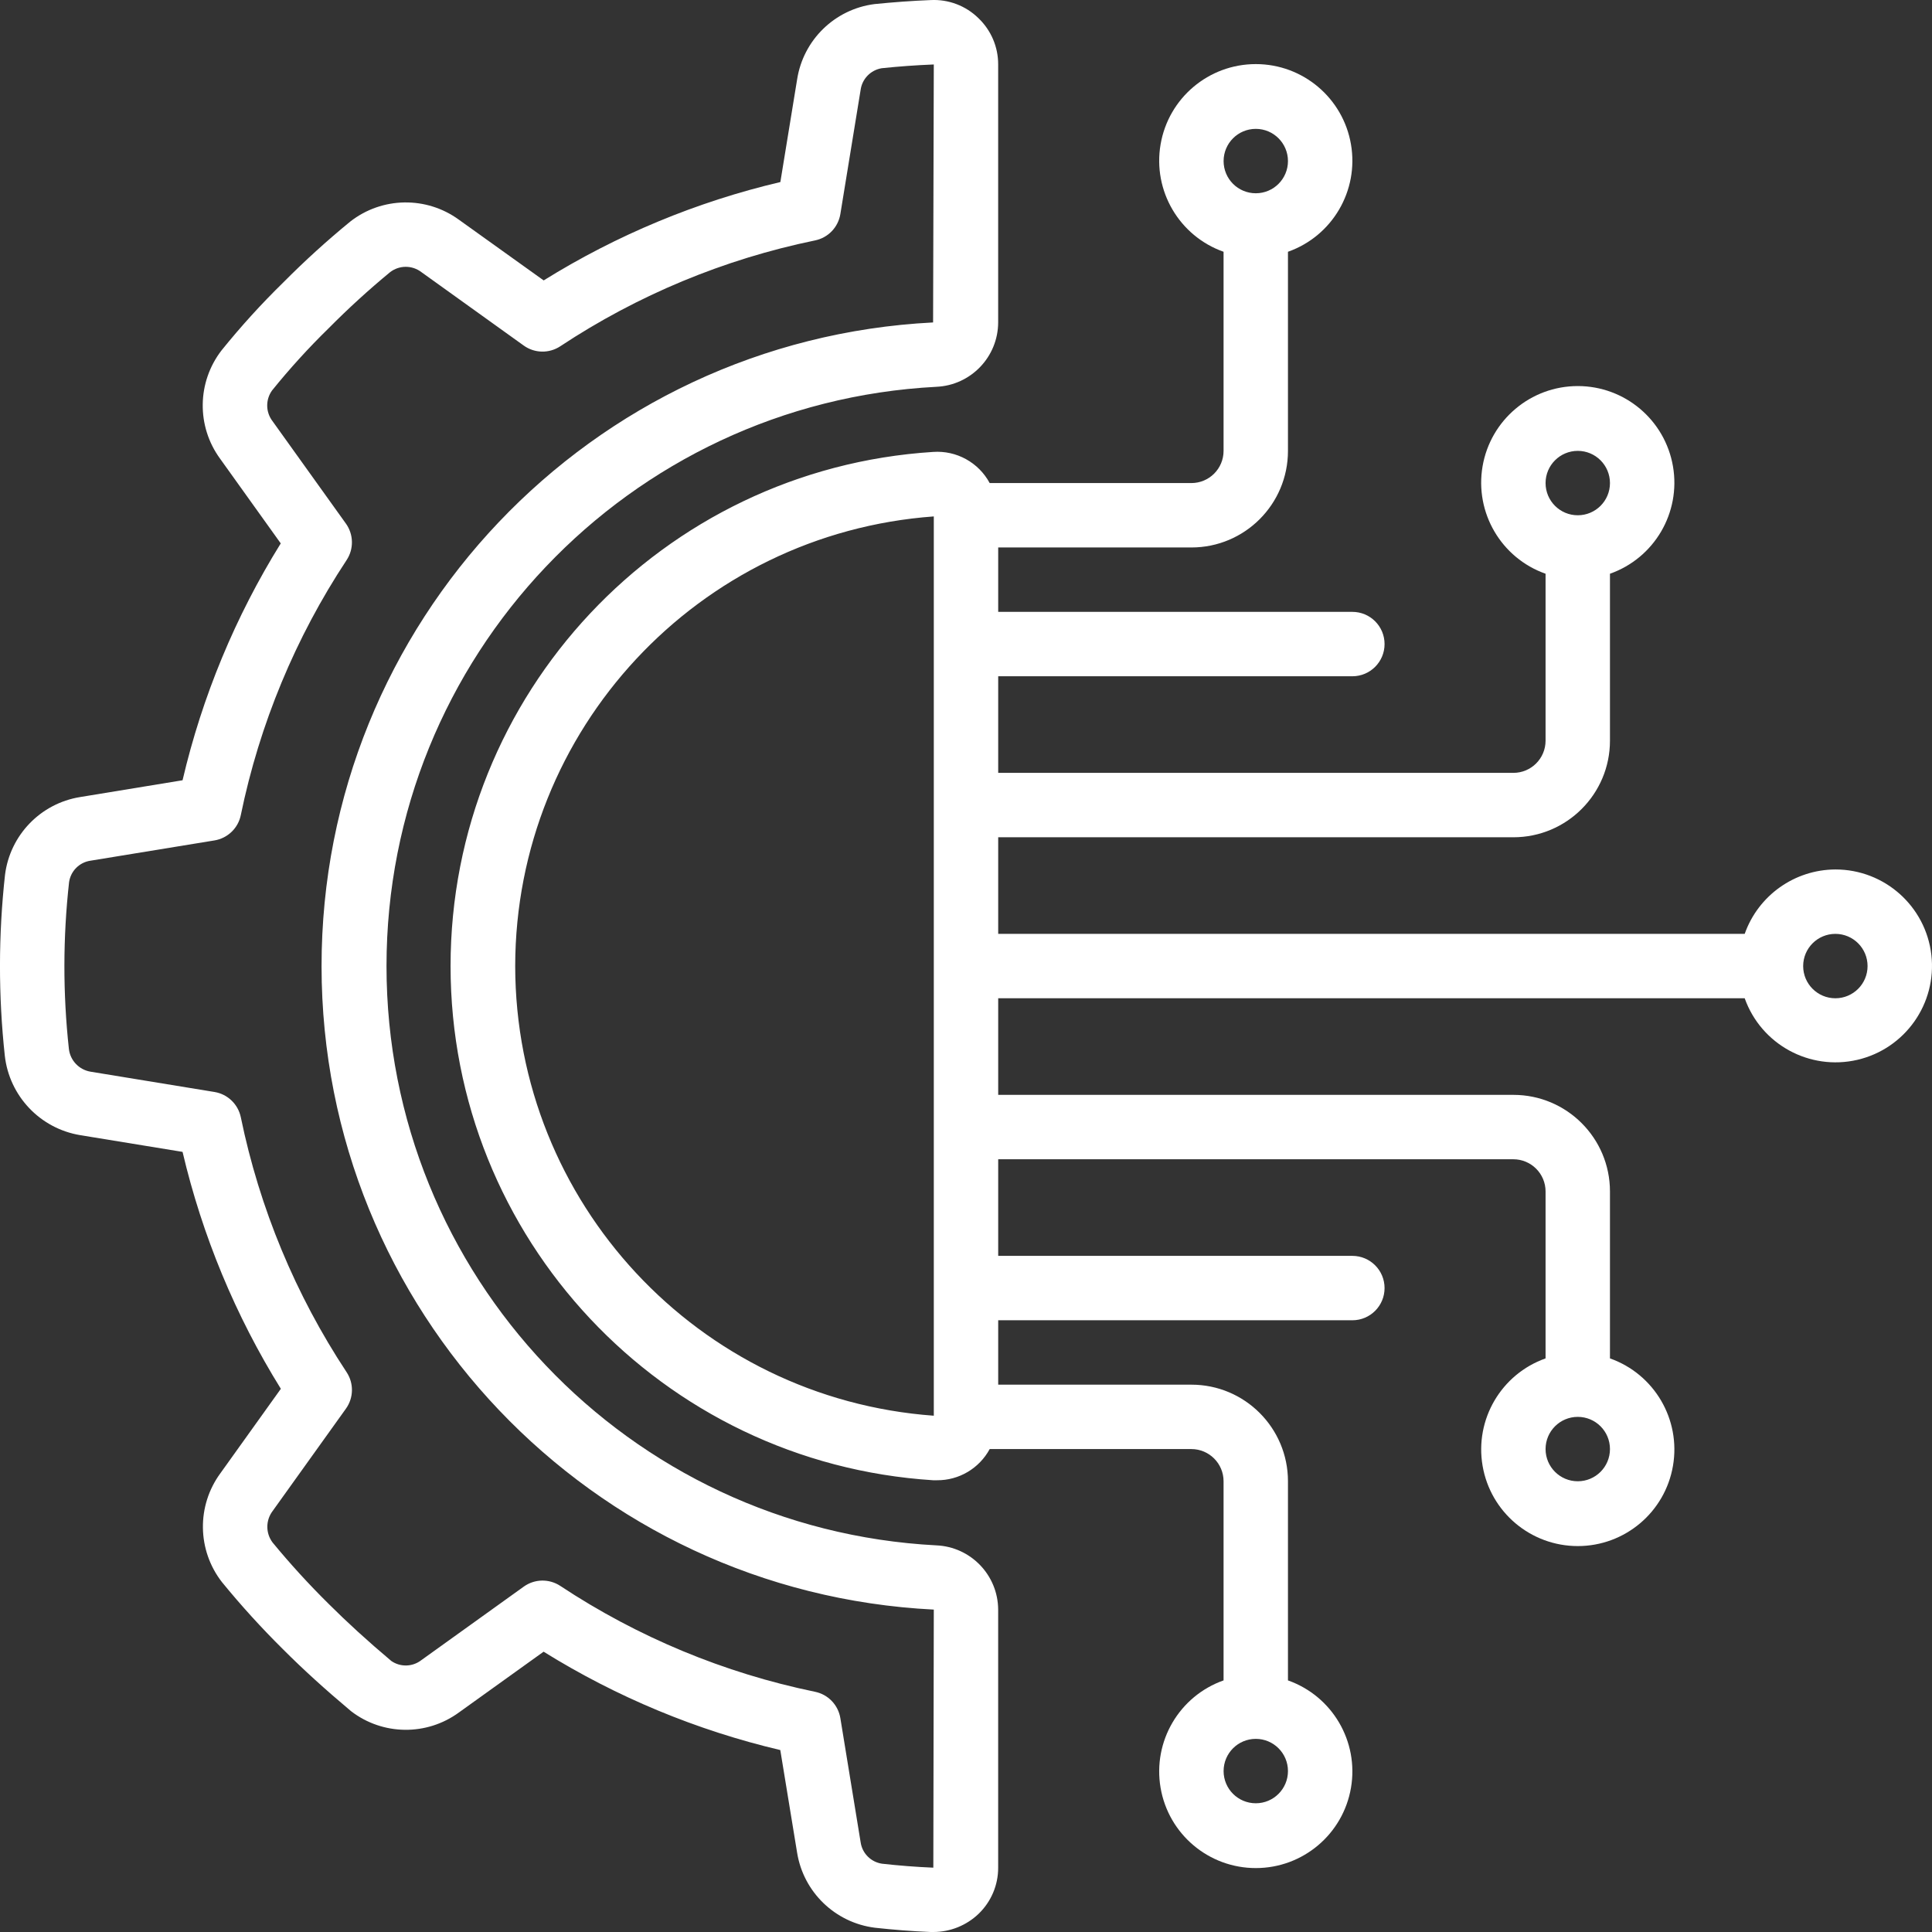
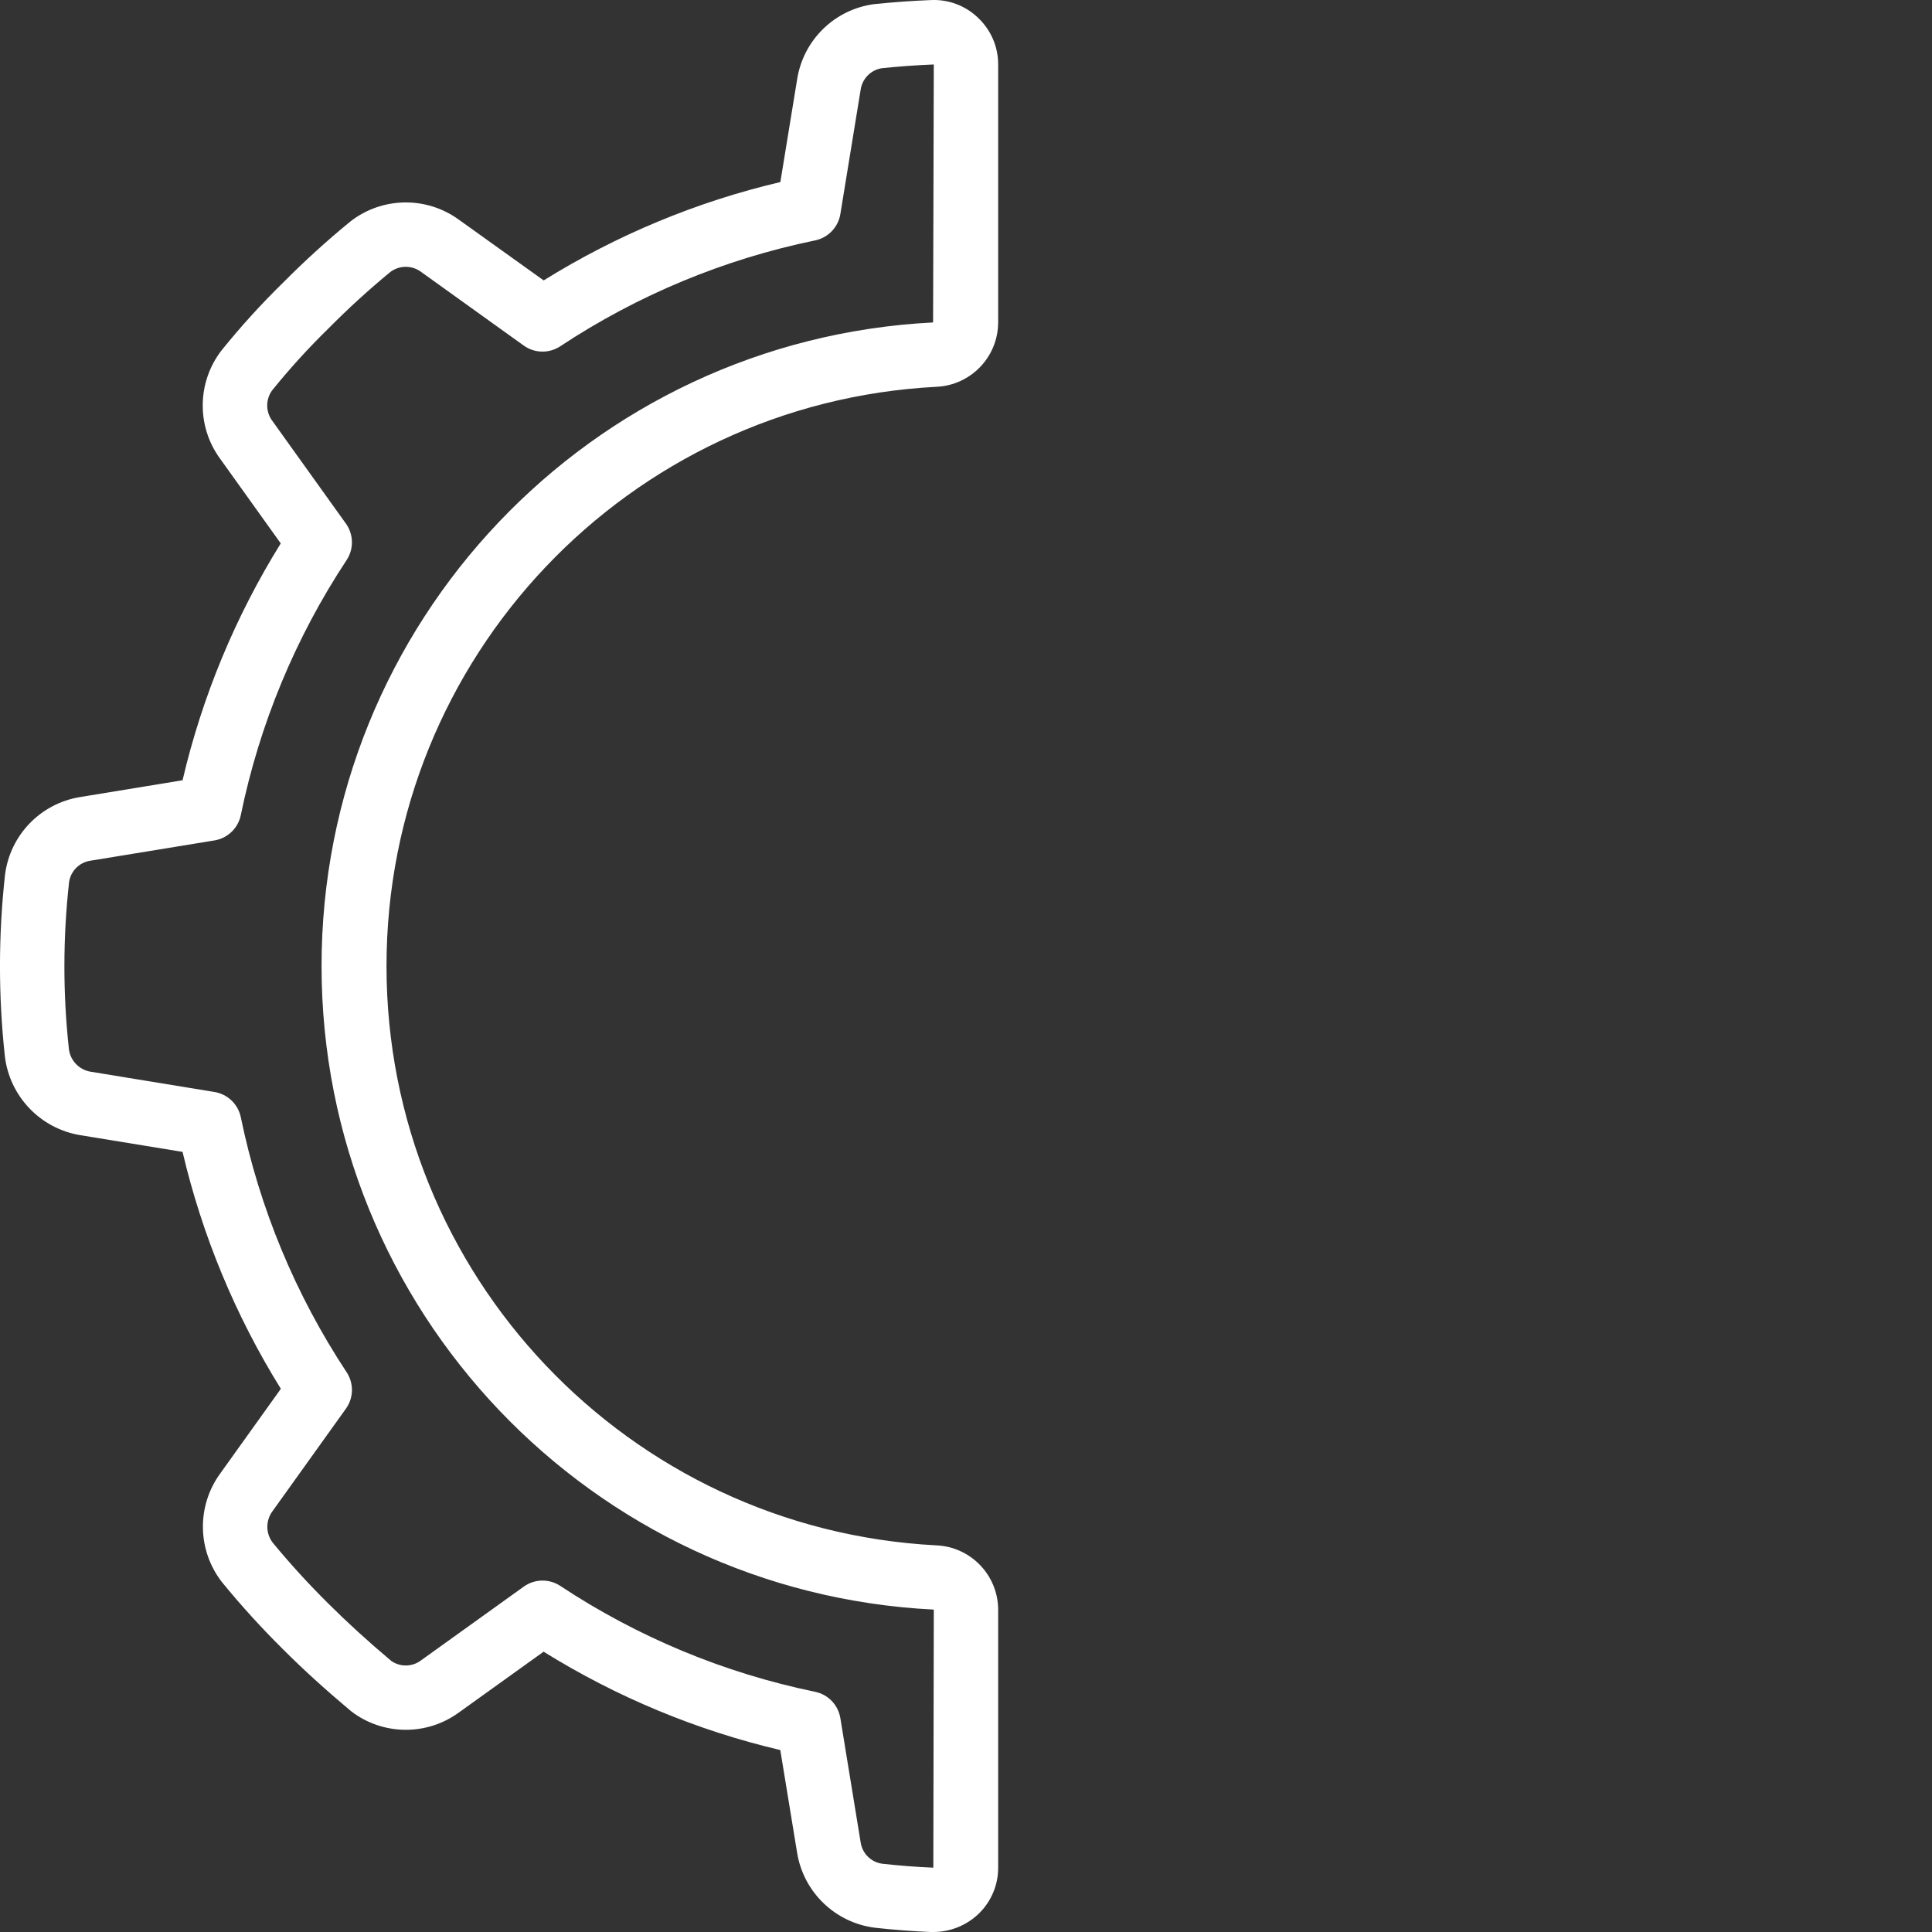
<svg xmlns="http://www.w3.org/2000/svg" width="57" height="57" viewBox="0 0 57 57" fill="none">
  <rect x="0" y="0" width="57" height="57" fill="#333333" stroke="none" />
  <path d="M2.361 23.516C1.196 23.705 0.295 24.639 0.148 25.81C-0.048 27.584 -0.05 29.374 0.142 31.148C0.276 32.337 1.183 33.293 2.363 33.49L5.386 33.984C5.967 36.456 6.946 38.817 8.286 40.974L6.507 43.459C5.798 44.42 5.815 45.736 6.549 46.678C7.115 47.371 7.718 48.034 8.354 48.663C8.937 49.247 9.582 49.834 10.357 50.485C11.292 51.204 12.589 51.219 13.541 50.522L16.038 48.73C18.193 50.07 20.551 51.05 23.021 51.632L23.517 54.659C23.705 55.825 24.64 56.726 25.811 56.874C26.353 56.934 26.903 56.977 27.456 57H27.537C28.032 57 28.508 56.809 28.867 56.468C29.24 56.111 29.451 55.618 29.449 55.102V47.489C29.444 46.471 28.641 45.637 27.625 45.593C18.532 45.119 11.403 37.608 11.403 28.503C11.403 19.398 18.532 11.886 27.625 11.412C28.642 11.367 29.446 10.531 29.449 9.512V1.902C29.451 1.386 29.24 0.892 28.866 0.535C28.493 0.169 27.983 -0.024 27.461 0.002C26.908 0.024 26.36 0.064 25.797 0.121C24.627 0.272 23.697 1.179 23.517 2.346L23.023 5.371C20.553 5.952 18.195 6.933 16.04 8.273L13.543 6.485C12.582 5.783 11.272 5.804 10.335 6.536C9.646 7.1 8.987 7.699 8.36 8.331C7.713 8.963 7.105 9.632 6.538 10.335C5.813 11.272 5.794 12.575 6.492 13.531L8.283 16.032C6.944 18.188 5.965 20.548 5.386 23.02L2.361 23.516ZM7.105 24.046C7.657 21.363 8.717 18.809 10.226 16.524C10.443 16.195 10.434 15.767 10.205 15.447L8.038 12.422C7.837 12.157 7.832 11.794 8.024 11.523C8.544 10.878 9.103 10.264 9.696 9.685C10.273 9.102 10.879 8.549 11.511 8.028C11.783 7.82 12.16 7.82 12.432 8.028L15.453 10.196C15.773 10.425 16.201 10.433 16.53 10.216C18.814 8.705 21.365 7.645 24.047 7.093C24.433 7.014 24.729 6.705 24.793 6.316L25.39 2.658C25.433 2.329 25.685 2.068 26.012 2.013C26.514 1.96 27.023 1.923 27.55 1.902L27.529 9.513C17.415 10.029 9.481 18.383 9.487 28.511C9.492 38.638 17.435 46.983 27.55 47.488L27.536 55.102C27.026 55.081 26.521 55.041 26.022 54.985C25.694 54.937 25.437 54.678 25.391 54.35L24.793 50.69C24.729 50.301 24.433 49.992 24.047 49.913C21.365 49.36 18.814 48.3 16.53 46.789C16.201 46.572 15.773 46.581 15.453 46.81L12.43 48.98C12.172 49.18 11.813 49.19 11.545 49.004C10.847 48.416 10.242 47.864 9.696 47.319C9.114 46.744 8.561 46.139 8.041 45.507C7.836 45.233 7.836 44.857 8.041 44.583L10.206 41.56C10.435 41.241 10.443 40.812 10.226 40.484C8.717 38.199 7.657 35.646 7.105 32.963C7.025 32.578 6.717 32.281 6.329 32.217L2.671 31.618C2.331 31.561 2.069 31.285 2.032 30.942C1.854 29.308 1.856 27.66 2.038 26.026C2.085 25.698 2.343 25.44 2.671 25.393L6.328 24.795C6.717 24.731 7.027 24.433 7.105 24.046Z" fill="white" />
-   <path d="M54.149 25.652C52.946 25.657 51.875 26.418 51.474 27.552H29.45V24.702H44.649C46.223 24.702 47.499 23.426 47.499 21.852V16.927C48.808 16.465 49.593 15.127 49.358 13.759C49.123 12.39 47.937 11.39 46.549 11.39C45.161 11.39 43.975 12.39 43.74 13.759C43.506 15.127 44.291 16.465 45.599 16.927V21.852C45.599 22.377 45.174 22.802 44.649 22.802H29.45V19.952H39.899C40.424 19.952 40.849 19.527 40.849 19.002C40.849 18.477 40.424 18.052 39.899 18.052H29.45V16.152H35.15C36.724 16.152 37.999 14.876 37.999 13.302V7.428C39.308 6.965 40.093 5.627 39.858 4.259C39.624 2.891 38.438 1.891 37.05 1.891C35.661 1.891 34.475 2.891 34.241 4.259C34.006 5.627 34.791 6.965 36.099 7.428V13.302C36.099 13.827 35.674 14.252 35.149 14.252H29.199C28.872 13.645 28.22 13.285 27.532 13.333C19.526 13.84 13.293 20.481 13.293 28.502C13.293 36.524 19.526 43.165 27.532 43.672H27.643C28.292 43.677 28.89 43.323 29.199 42.752H35.149C35.674 42.752 36.099 43.178 36.099 43.702V49.577C34.791 50.04 34.006 51.378 34.241 52.746C34.475 54.114 35.661 55.114 37.05 55.114C38.438 55.114 39.624 54.114 39.858 52.746C40.093 51.378 39.308 50.04 37.999 49.577V43.702C37.999 42.128 36.724 40.852 35.15 40.852H29.45V38.952H39.899C40.424 38.952 40.849 38.527 40.849 38.002C40.849 37.478 40.424 37.052 39.899 37.052H29.45V34.202H44.649C45.174 34.202 45.599 34.628 45.599 35.152V40.077C44.291 40.54 43.506 41.878 43.741 43.246C43.975 44.614 45.161 45.614 46.55 45.614C47.938 45.614 49.124 44.614 49.358 43.246C49.593 41.878 48.808 40.54 47.499 40.077V35.152C47.499 33.578 46.224 32.302 44.65 32.302H29.45V29.452H51.474C51.959 30.815 53.39 31.596 54.8 31.268C56.209 30.94 57.147 29.607 56.981 28.17C56.814 26.733 55.596 25.65 54.149 25.652ZM46.549 13.302C47.074 13.302 47.499 13.728 47.499 14.252C47.499 14.777 47.074 15.202 46.549 15.202C46.025 15.202 45.599 14.777 45.599 14.252C45.599 13.728 46.025 13.302 46.549 13.302ZM37.05 3.802C37.574 3.802 37.999 4.228 37.999 4.752C37.999 5.277 37.574 5.702 37.05 5.702C36.525 5.702 36.1 5.277 36.1 4.752C36.1 4.228 36.525 3.802 37.05 3.802ZM37.05 53.202C36.525 53.202 36.1 52.777 36.1 52.252C36.1 51.727 36.525 51.302 37.05 51.302C37.574 51.302 37.999 51.727 37.999 52.252C37.999 52.777 37.574 53.202 37.05 53.202ZM46.549 43.702C46.025 43.702 45.599 43.277 45.599 42.752C45.599 42.227 46.025 41.802 46.549 41.802C47.074 41.802 47.499 42.227 47.499 42.752C47.499 43.277 47.074 43.702 46.549 43.702ZM15.2 28.502C15.208 21.529 20.594 15.742 27.55 15.236V41.768C20.594 41.262 15.208 35.476 15.2 28.502ZM54.149 29.452C53.625 29.452 53.199 29.027 53.199 28.502C53.199 27.977 53.625 27.552 54.149 27.552C54.674 27.552 55.099 27.977 55.099 28.502C55.099 29.027 54.674 29.452 54.149 29.452Z" fill="white" />
</svg>